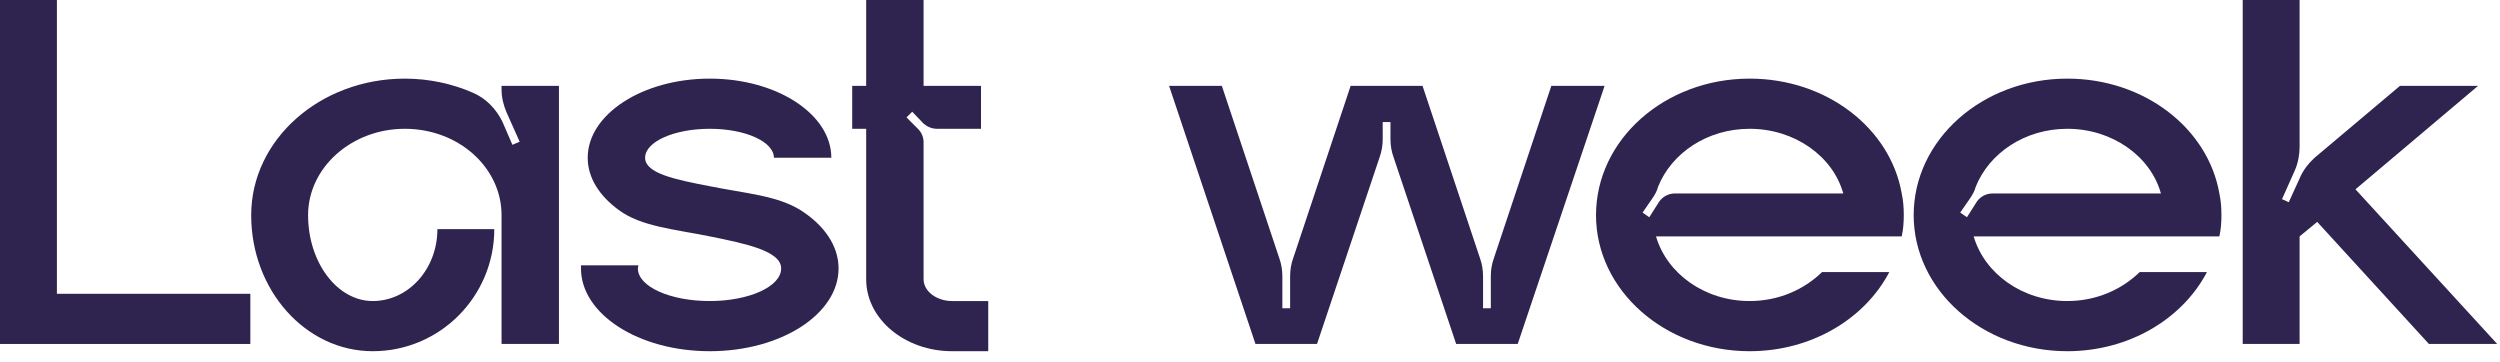
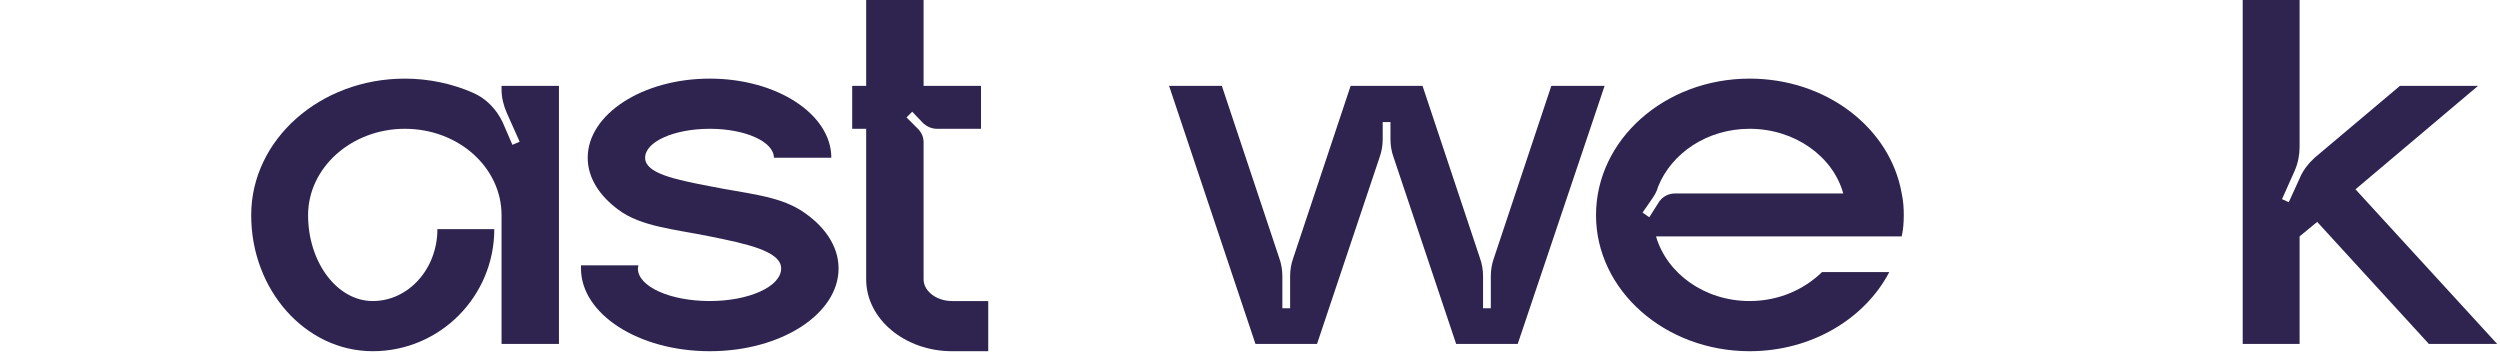
<svg xmlns="http://www.w3.org/2000/svg" width="145" height="21" viewBox="0 0 145 21" fill="none">
-   <path d="M3.3 17.04V0H0V19.95H14.52V17.04H3.3Z" fill="#2F244F" />
  <path d="M29.09 4.98V5.19C29.09 5.67 29.209 6.12 29.39 6.54L30.14 8.22L29.72 8.4L29.149 7.08C28.79 6.33 28.189 5.7 27.41 5.37C26.239 4.86 24.89 4.56 23.48 4.56C18.559 4.56 14.569 8.1 14.569 12.48C14.569 16.83 17.72 20.37 21.619 20.37C25.52 20.37 28.669 17.19 28.669 13.29H25.369C25.369 15.6 23.689 17.46 21.619 17.46C19.549 17.46 17.869 15.21 17.869 12.48C17.869 9.72 20.39 7.47 23.48 7.47C26.599 7.47 29.09 9.72 29.09 12.48V19.95H32.419V4.98H29.09Z" fill="#2F244F" />
  <path d="M46.417 12.18C45.067 11.34 43.237 11.22 41.167 10.8C39.127 10.41 37.417 10.05 37.417 9.15C37.417 8.22 39.097 7.47 41.167 7.47C43.237 7.47 44.887 8.22 44.887 9.15H48.217C48.217 6.63 45.067 4.56 41.167 4.56C37.267 4.56 34.087 6.63 34.087 9.15C34.087 10.32 34.777 11.37 35.887 12.18C37.177 13.14 39.097 13.29 41.167 13.71C43.237 14.13 45.307 14.55 45.307 15.57C45.307 16.62 43.447 17.46 41.167 17.46C38.857 17.46 36.997 16.62 36.997 15.57C36.997 15.51 37.027 15.45 37.027 15.39H33.697C33.697 15.45 33.697 15.51 33.697 15.57C33.697 18.21 37.027 20.37 41.167 20.37C45.307 20.37 48.637 18.21 48.637 15.57C48.637 14.25 47.797 13.05 46.417 12.18Z" fill="#2F244F" />
  <path d="M55.218 17.46C54.318 17.46 53.568 16.89 53.568 16.2V8.25C53.568 7.95 53.448 7.68 53.238 7.47L52.578 6.81L52.908 6.48L53.568 7.17C53.778 7.35 54.048 7.47 54.348 7.47H56.898V4.98H53.568V0H50.238V4.98H49.428V7.47H50.238V16.2C50.238 18.51 52.488 20.37 55.218 20.37H57.318V17.46H55.218Z" fill="#2F244F" />
  <path d="M89.977 4.98L86.647 14.97C86.527 15.3 86.467 15.66 86.467 16.02V17.88H86.017V16.02C86.017 15.66 85.957 15.3 85.837 14.97L82.507 4.98H78.337L75.007 14.97C74.887 15.3 74.827 15.66 74.827 16.02V17.88H74.377V16.02C74.377 15.66 74.317 15.3 74.197 14.97L70.867 4.98H67.807L72.817 19.95H76.387L80.017 9.12C80.137 8.79 80.197 8.43 80.197 8.07V7.08H80.647V8.07C80.647 8.43 80.707 8.79 80.827 9.12L84.457 19.95H88.027L93.067 4.98H89.977Z" fill="#2F244F" />
  <path d="M110.419 12.48C110.419 12.03 110.389 11.64 110.299 11.22C109.639 7.44 105.949 4.56 101.479 4.56C96.559 4.56 92.569 8.1 92.569 12.48C92.569 16.83 96.559 20.37 101.479 20.37C105.079 20.37 108.169 18.48 109.579 15.78H105.679C104.629 16.8 103.159 17.46 101.479 17.46C98.869 17.46 96.679 15.87 96.049 13.71H110.299C110.389 13.32 110.419 12.9 110.419 12.48ZM97.159 11.22C96.769 11.22 96.439 11.4 96.229 11.7L95.659 12.6L95.269 12.33L95.869 11.46C95.989 11.28 96.109 11.07 96.169 10.83C96.949 8.88 99.019 7.47 101.479 7.47C104.089 7.47 106.309 9.06 106.909 11.22H97.159Z" fill="#2F244F" />
-   <path d="M128.843 12.48C128.843 12.03 128.813 11.64 128.723 11.22C128.063 7.44 124.373 4.56 119.903 4.56C114.983 4.56 110.993 8.1 110.993 12.48C110.993 16.83 114.983 20.37 119.903 20.37C123.503 20.37 126.593 18.48 128.003 15.78H124.103C123.053 16.8 121.583 17.46 119.903 17.46C117.293 17.46 115.103 15.87 114.473 13.71H128.723C128.813 13.32 128.843 12.9 128.843 12.48ZM115.583 11.22C115.193 11.22 114.863 11.4 114.653 11.7L114.083 12.6L113.693 12.33L114.293 11.46C114.413 11.28 114.533 11.07 114.593 10.83C115.373 8.88 117.443 7.47 119.903 7.47C122.513 7.47 124.733 9.06 125.333 11.22H115.583Z" fill="#2F244F" />
  <path d="M136.617 10.98L143.727 4.98H139.197L134.247 9.15C133.887 9.48 133.557 9.9 133.377 10.35L132.747 11.73L132.357 11.55L133.107 9.87C133.287 9.45 133.377 8.97 133.377 8.52V0H130.077V19.95H133.377V13.71L134.397 12.87L140.877 19.95H144.837L136.617 10.98Z" fill="#2F244F" />
</svg>